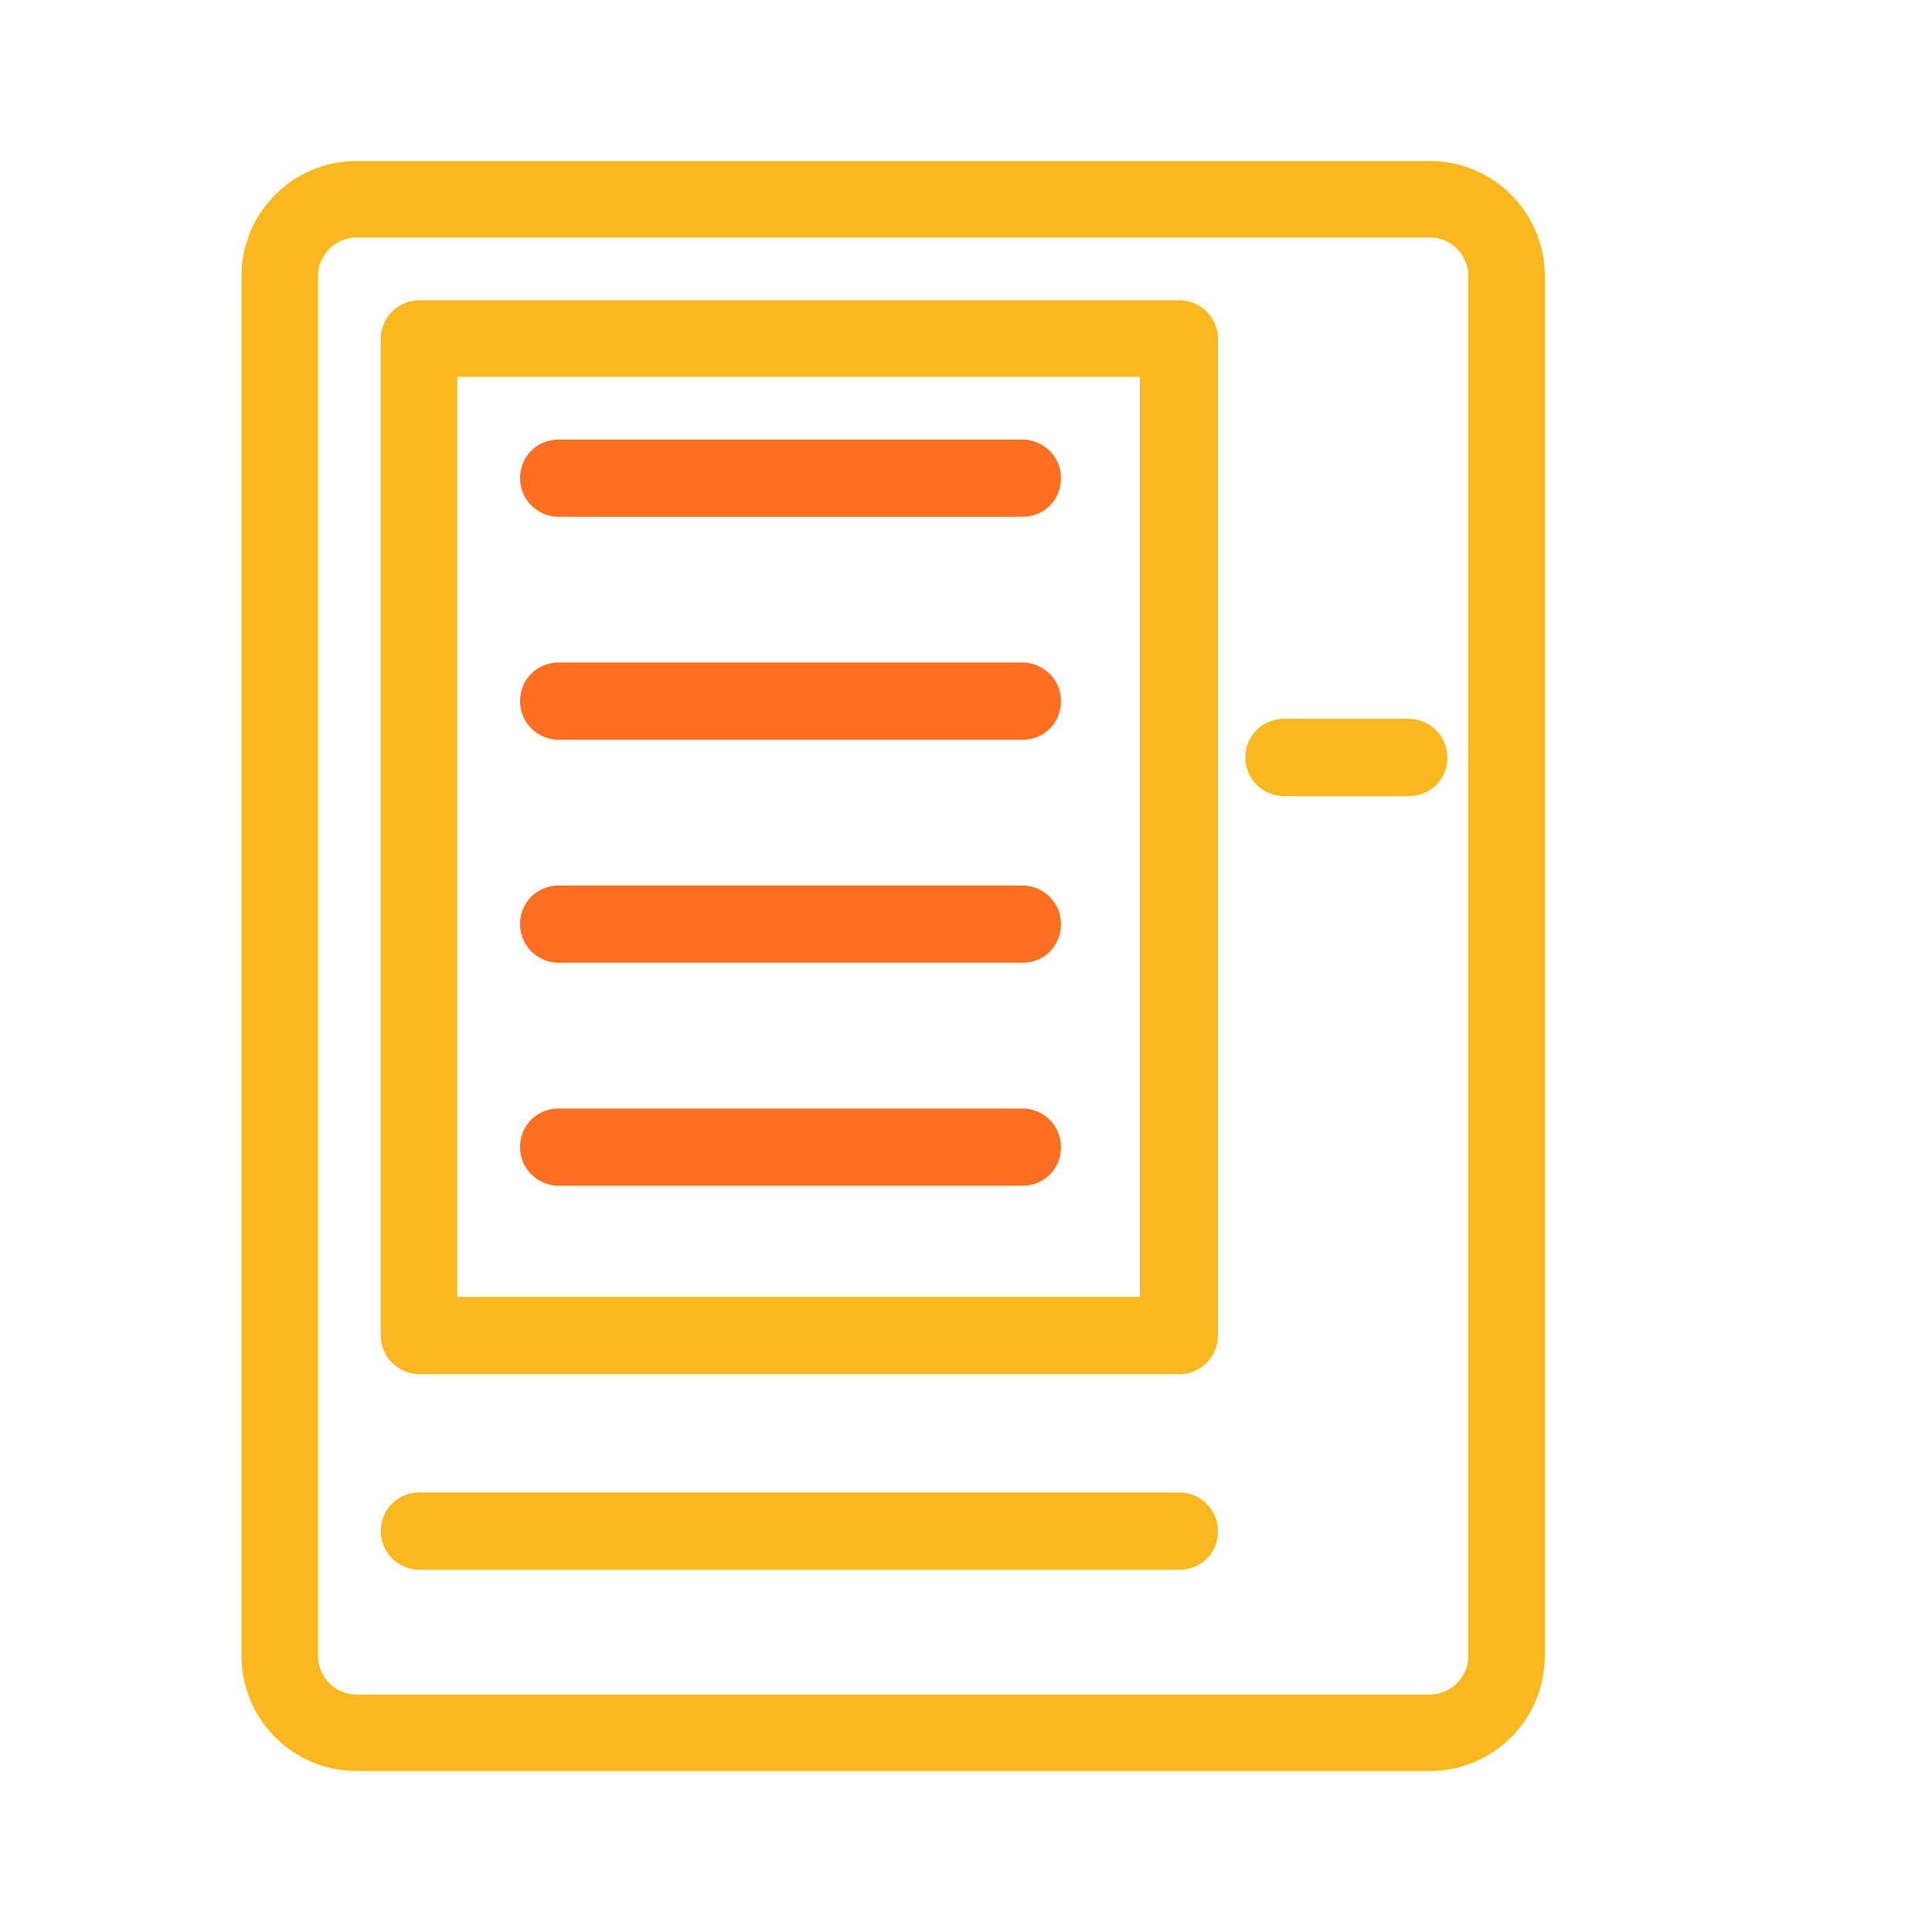
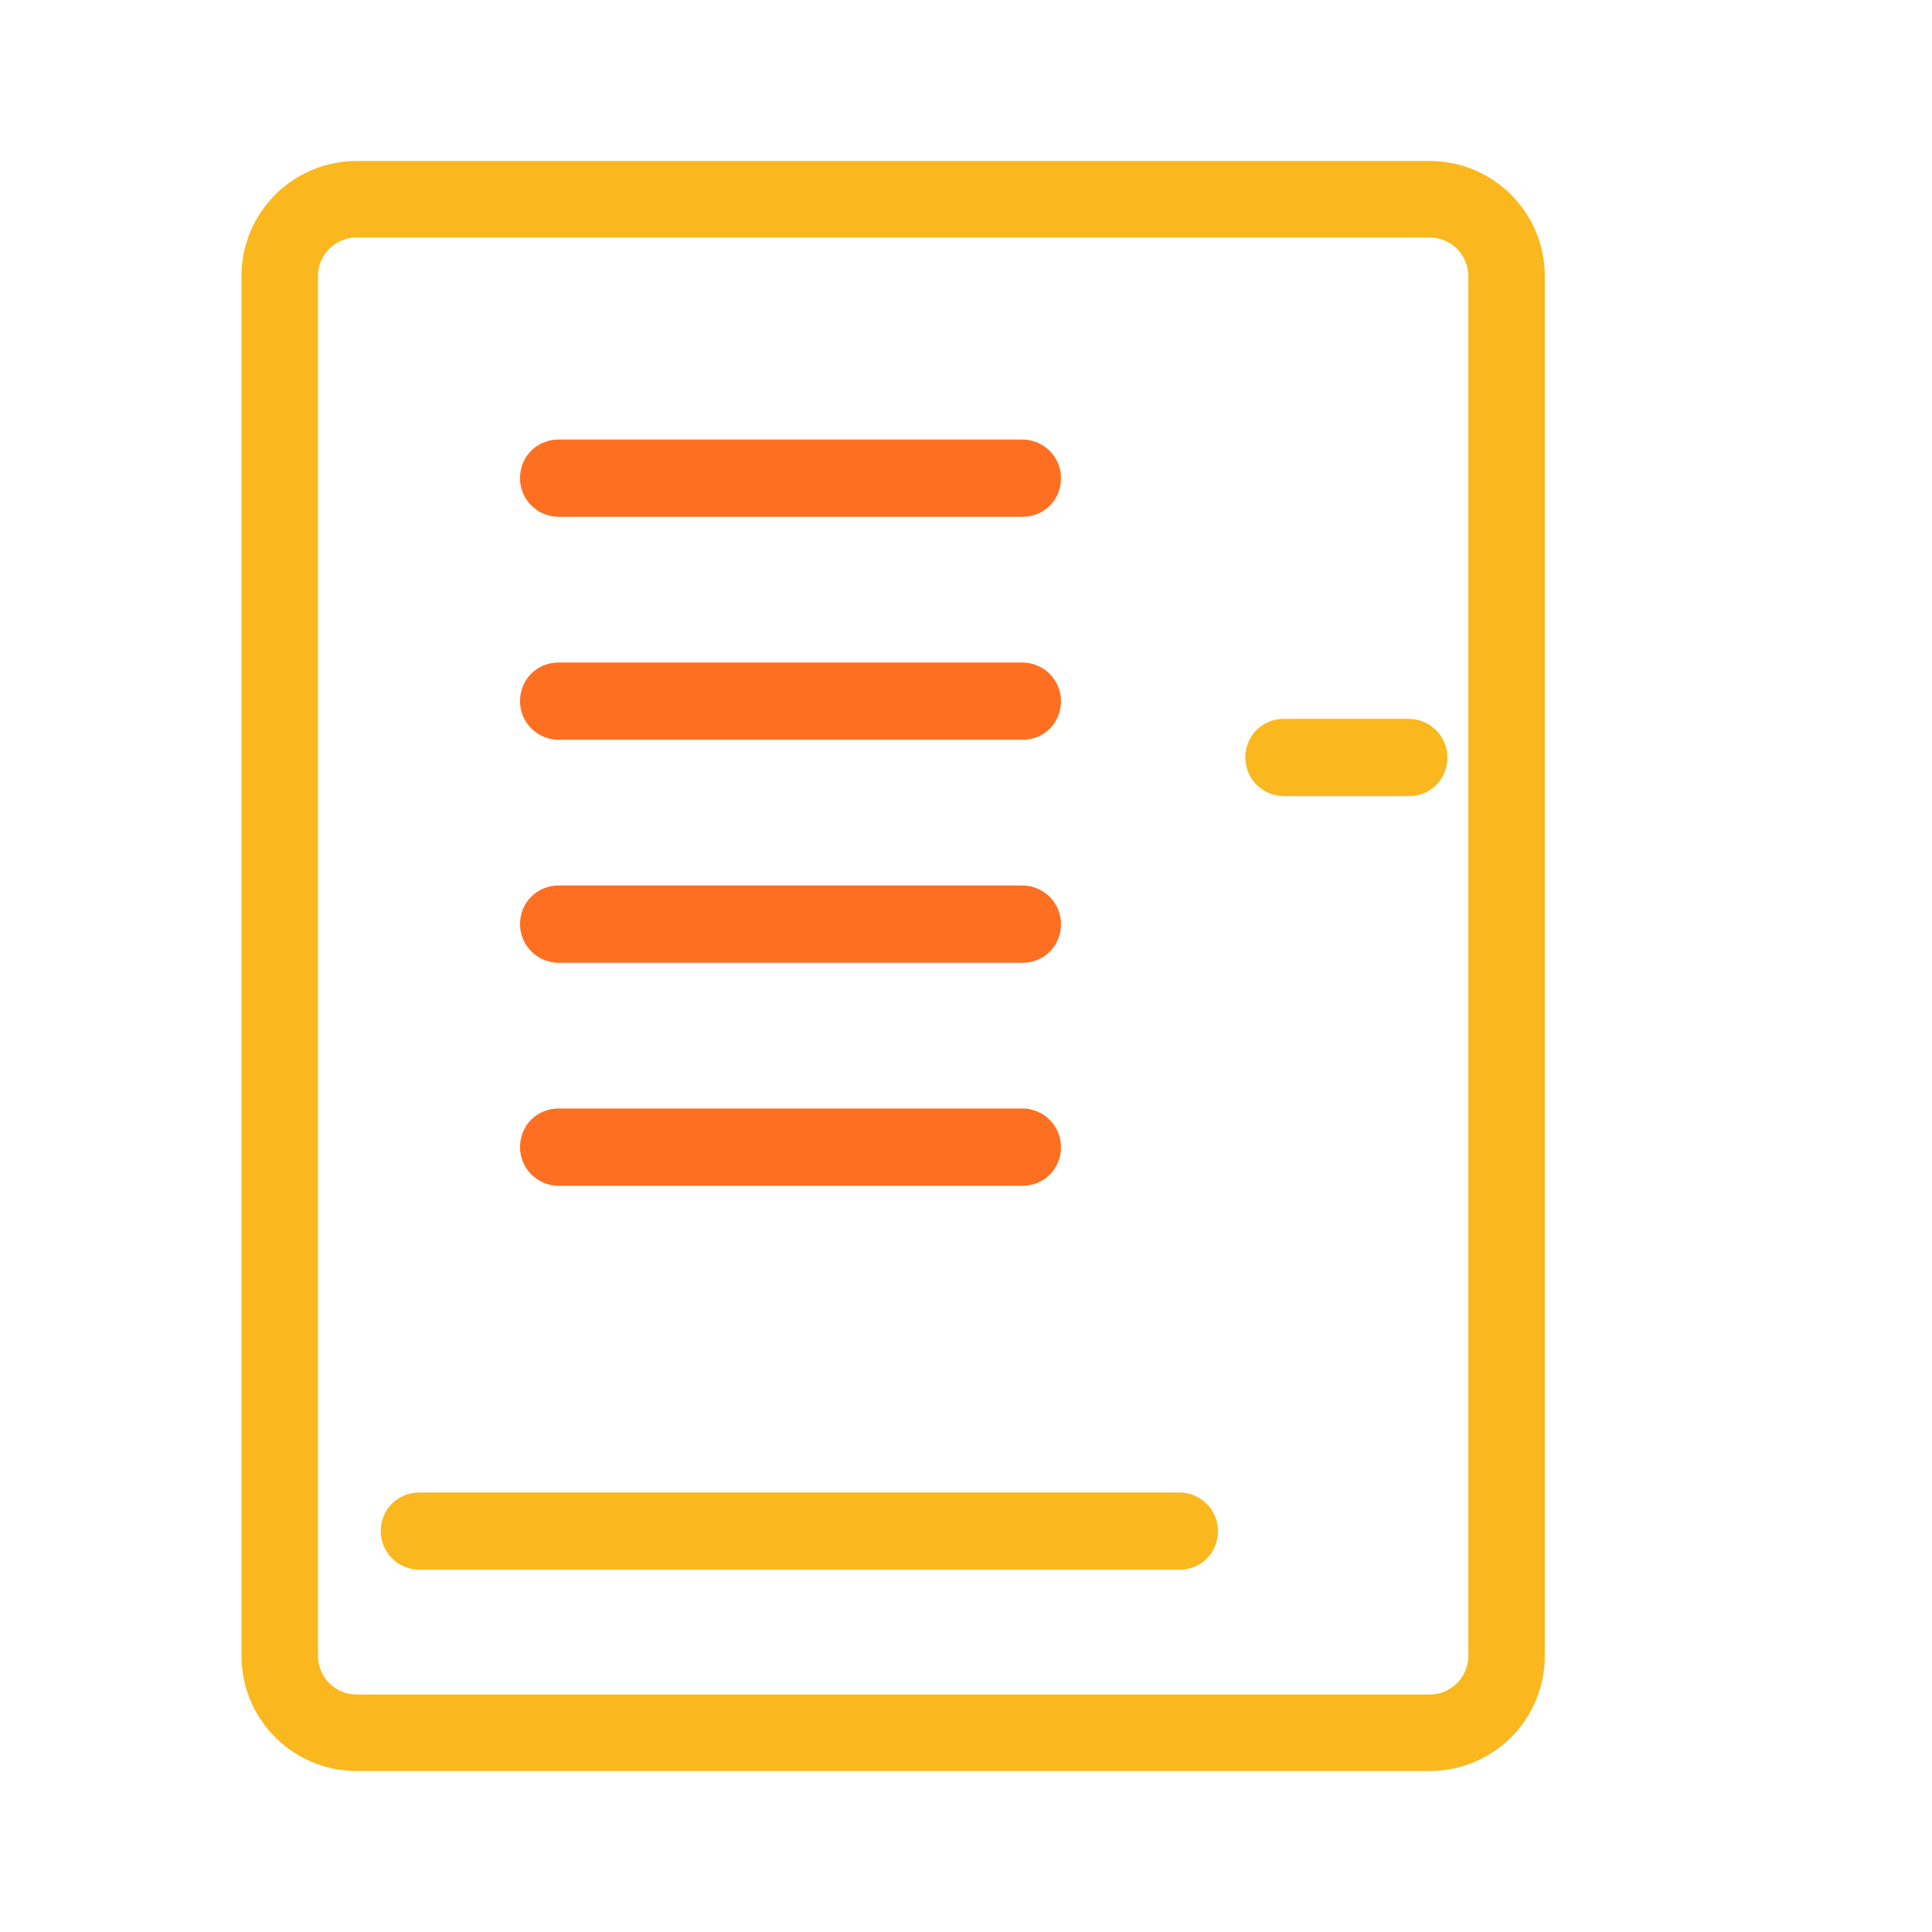
<svg xmlns="http://www.w3.org/2000/svg" width="24" height="24" viewBox="0 0 24 24" fill="none">
  <g clip-path="url(#clip0_2215_98)">
    <path d="M17.5 8.93C17.76 8.93 17.98 9.14 17.98 9.41C17.98 9.68 17.77 9.89 17.5 9.89H15.95C15.69 9.89 15.47 9.68 15.47 9.41C15.47 9.14 15.68 8.93 15.95 8.93H17.5ZM14.65 18.54C14.91 18.54 15.13 18.75 15.13 19.02C15.13 19.29 14.92 19.5 14.65 19.5H5.21C4.95 19.5 4.73 19.29 4.73 19.02C4.73 18.75 4.94 18.54 5.21 18.54H14.65ZM17.76 2.95H4.43C4.17 2.95 3.95 3.16 3.95 3.43V20.57C3.95 20.83 4.16 21.05 4.43 21.05H17.76C18.02 21.05 18.24 20.84 18.24 20.57V3.43C18.24 3.17 18.03 2.95 17.76 2.95ZM17.76 2C18.55 2 19.19 2.64 19.19 3.43V20.57C19.19 21.36 18.55 22 17.76 22H4.43C3.64 22 3 21.36 3 20.57V3.43C3 2.64 3.64 2 4.43 2H17.76Z" fill="#FAB81E" />
    <path d="M12.7 13.77C12.96 13.77 13.18 13.98 13.18 14.25C13.18 14.52 12.97 14.73 12.7 14.73H6.94C6.68 14.73 6.46 14.52 6.46 14.25C6.46 13.98 6.67 13.77 6.94 13.77H12.7ZM12.7 11C12.96 11 13.18 11.21 13.18 11.48C13.18 11.75 12.97 11.96 12.7 11.96H6.94C6.68 11.96 6.46 11.75 6.46 11.48C6.46 11.21 6.67 11 6.94 11H12.7ZM12.7 8.23C12.96 8.23 13.18 8.44 13.18 8.71C13.18 8.98 12.97 9.19 12.7 9.19H6.94C6.68 9.19 6.46 8.98 6.46 8.71C6.46 8.44 6.67 8.23 6.94 8.23H12.7ZM12.7 5.46C12.96 5.46 13.18 5.67 13.18 5.94C13.18 6.21 12.97 6.42 12.7 6.42H6.94C6.68 6.42 6.46 6.21 6.46 5.94C6.46 5.67 6.67 5.46 6.94 5.46H12.7Z" fill="#FE6F21" />
-     <path d="M14.17 4.68H5.68V16.11H14.16V4.68H14.17ZM14.65 3.73C14.91 3.73 15.13 3.94 15.13 4.21V16.59C15.13 16.85 14.92 17.07 14.65 17.07H5.21C4.95 17.07 4.73 16.86 4.73 16.59V4.21C4.73 3.95 4.94 3.73 5.21 3.73H14.65Z" fill="#FAB81E" />
  </g>
  <defs>
    <clipPath id="clip0_2215_98">
      <rect width="17" height="20" fill="white" transform="translate(3 2)" />
    </clipPath>
  </defs>
</svg>